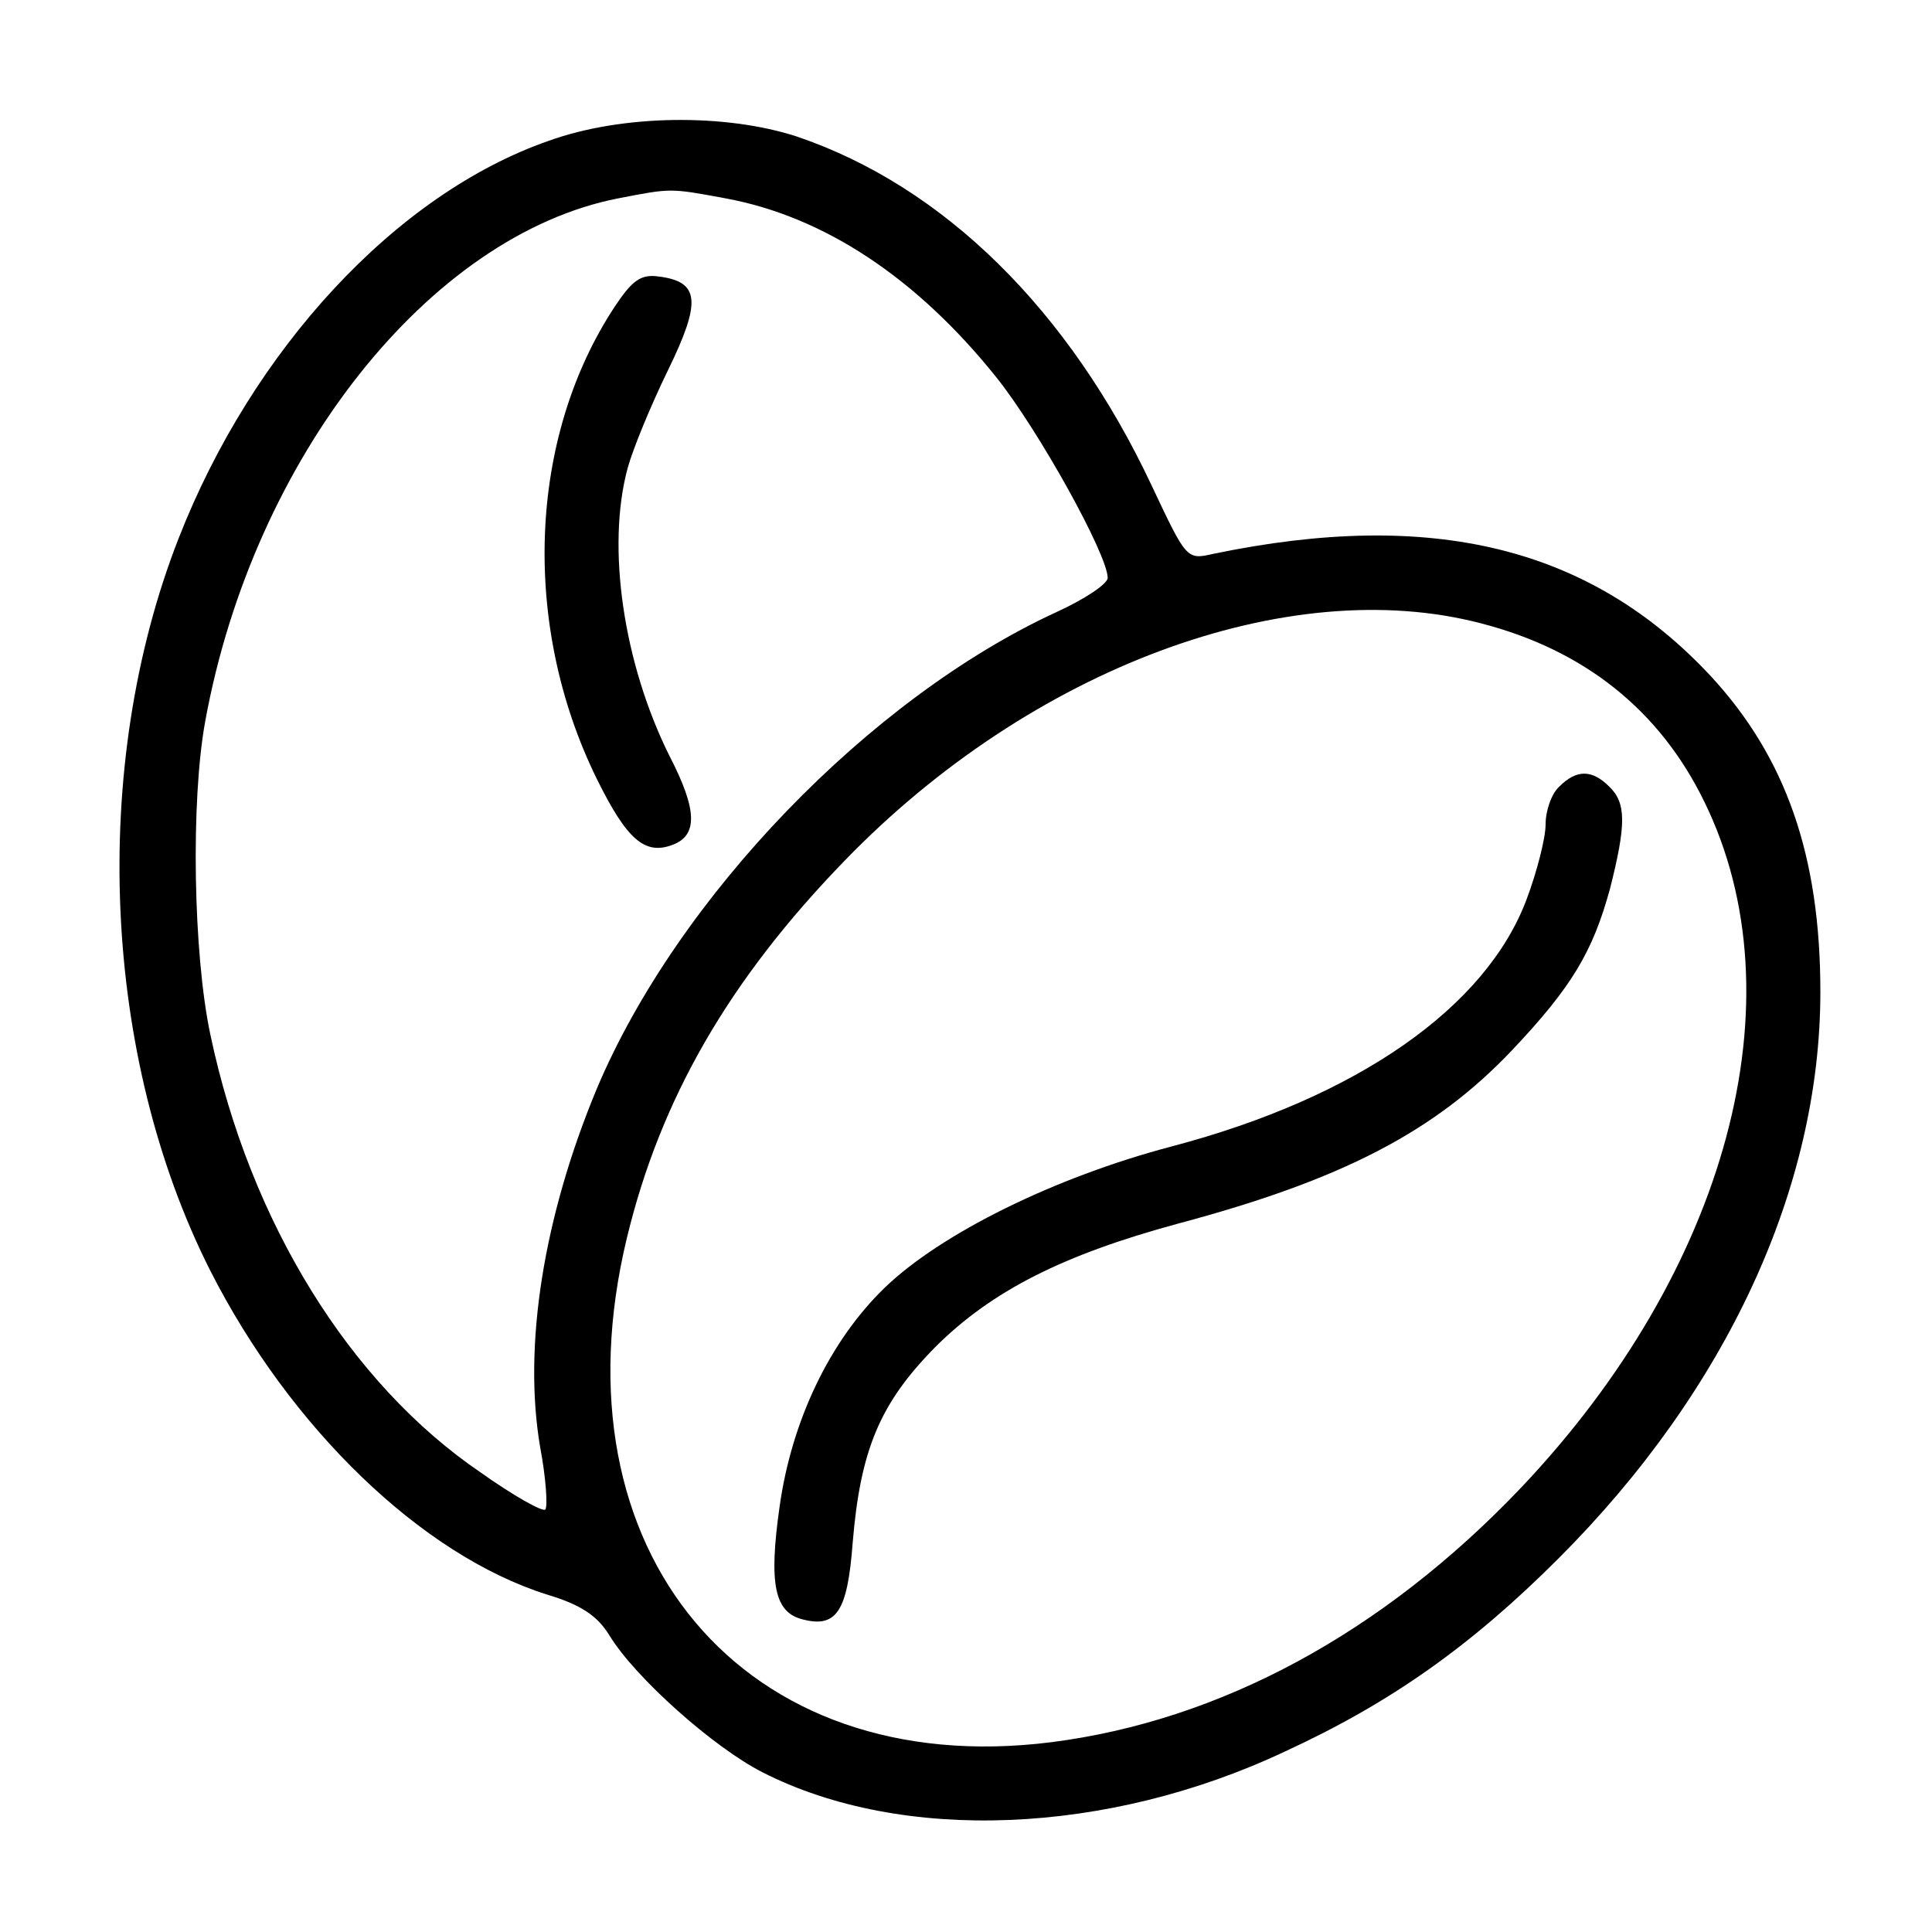
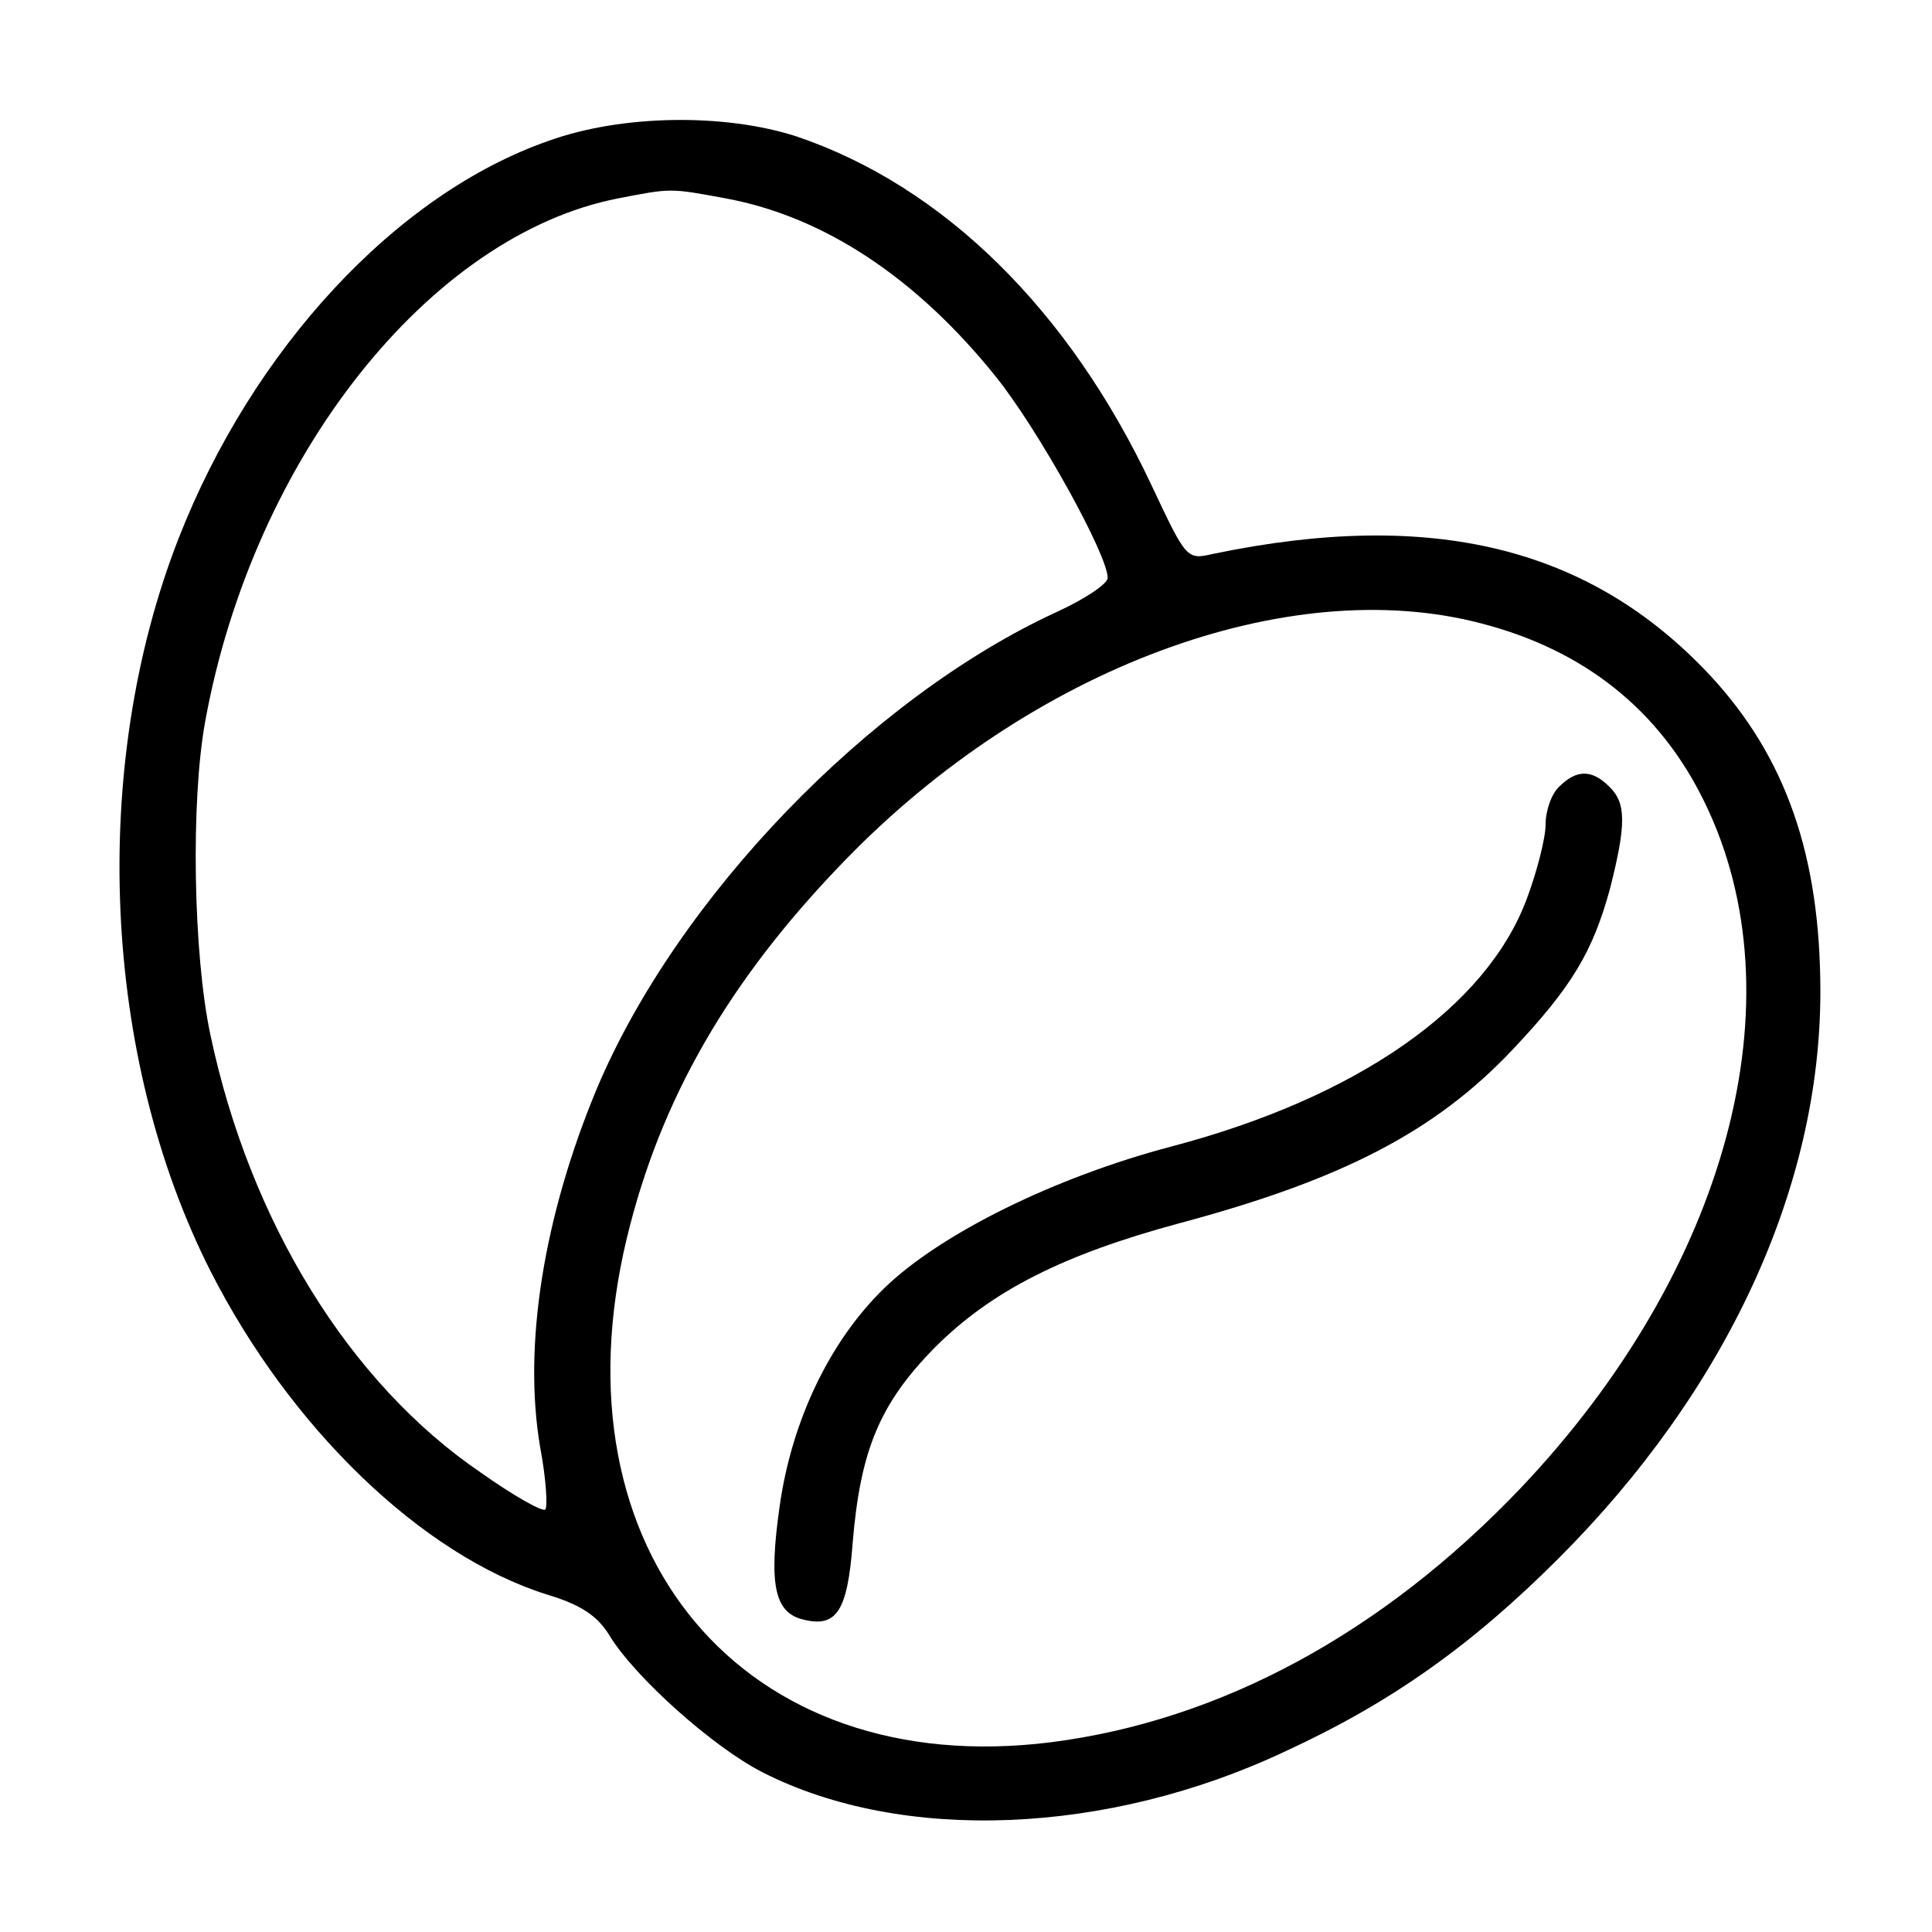
<svg xmlns="http://www.w3.org/2000/svg" version="1.0" width="225pt" height="225pt" viewBox="0 0 225 225" preserveAspectRatio="xMidYMid meet">
  <g transform="translate(0,225) scale(0.1,-0.1)" fill="#000000" stroke="none">
-     <path d="M639 2086 c-178 -62 -345 -243 -431 -463 -104 -266 -89 -604 37 -853 93 -183 246 -331 392 -377 40 -12 59 -25 73 -48 30 -49 121 -130 178 -159 163 -83 402 -73 608 24 124 57 218 124 319 225 196 196 305 432 305 660 0 158 -40 273 -128 368 -140 150 -324 195 -579 142 -31 -7 -31 -7 -72 80 -96 204 -242 348 -413 406 -83 27 -203 26 -289 -5z m206 -67 c114 -21 222 -92 315 -208 49 -61 130 -207 130 -234 0 -7 -27 -25 -60 -40 -217 -100 -441 -332 -535 -555 -62 -149 -86 -299 -66 -417 7 -37 9 -70 6 -73 -3 -3 -37 16 -75 43 -153 104 -269 292 -315 510 -20 94 -23 272 -6 365 56 307 261 566 481 609 62 12 60 12 125 0z m880 -495 c120 -31 208 -101 260 -208 112 -229 27 -545 -214 -799 -161 -169 -350 -271 -547 -296 -358 -45 -582 222 -494 587 39 162 119 301 254 440 217 224 516 335 741 276z" />
-     <path d="M716 1893 c-101 -153 -109 -371 -21 -550 35 -71 56 -89 88 -77 30 11 29 41 -3 103 -54 108 -74 244 -49 336 6 22 27 73 47 114 39 80 37 103 -11 109 -21 3 -31 -5 -51 -35z" />
+     <path d="M639 2086 c-178 -62 -345 -243 -431 -463 -104 -266 -89 -604 37 -853 93 -183 246 -331 392 -377 40 -12 59 -25 73 -48 30 -49 121 -130 178 -159 163 -83 402 -73 608 24 124 57 218 124 319 225 196 196 305 432 305 660 0 158 -40 273 -128 368 -140 150 -324 195 -579 142 -31 -7 -31 -7 -72 80 -96 204 -242 348 -413 406 -83 27 -203 26 -289 -5m206 -67 c114 -21 222 -92 315 -208 49 -61 130 -207 130 -234 0 -7 -27 -25 -60 -40 -217 -100 -441 -332 -535 -555 -62 -149 -86 -299 -66 -417 7 -37 9 -70 6 -73 -3 -3 -37 16 -75 43 -153 104 -269 292 -315 510 -20 94 -23 272 -6 365 56 307 261 566 481 609 62 12 60 12 125 0z m880 -495 c120 -31 208 -101 260 -208 112 -229 27 -545 -214 -799 -161 -169 -350 -271 -547 -296 -358 -45 -582 222 -494 587 39 162 119 301 254 440 217 224 516 335 741 276z" />
    <path d="M1816 1334 c-9 -8 -16 -28 -16 -44 0 -16 -10 -55 -22 -87 -47 -126 -197 -231 -413 -288 -137 -36 -270 -102 -335 -165 -64 -62 -108 -155 -122 -254 -13 -91 -6 -124 27 -132 39 -10 52 9 58 89 9 109 32 163 96 228 66 66 150 108 283 144 191 51 299 107 389 202 70 74 94 115 114 188 19 75 19 100 -1 119 -20 20 -38 20 -58 0z" />
  </g>
</svg>